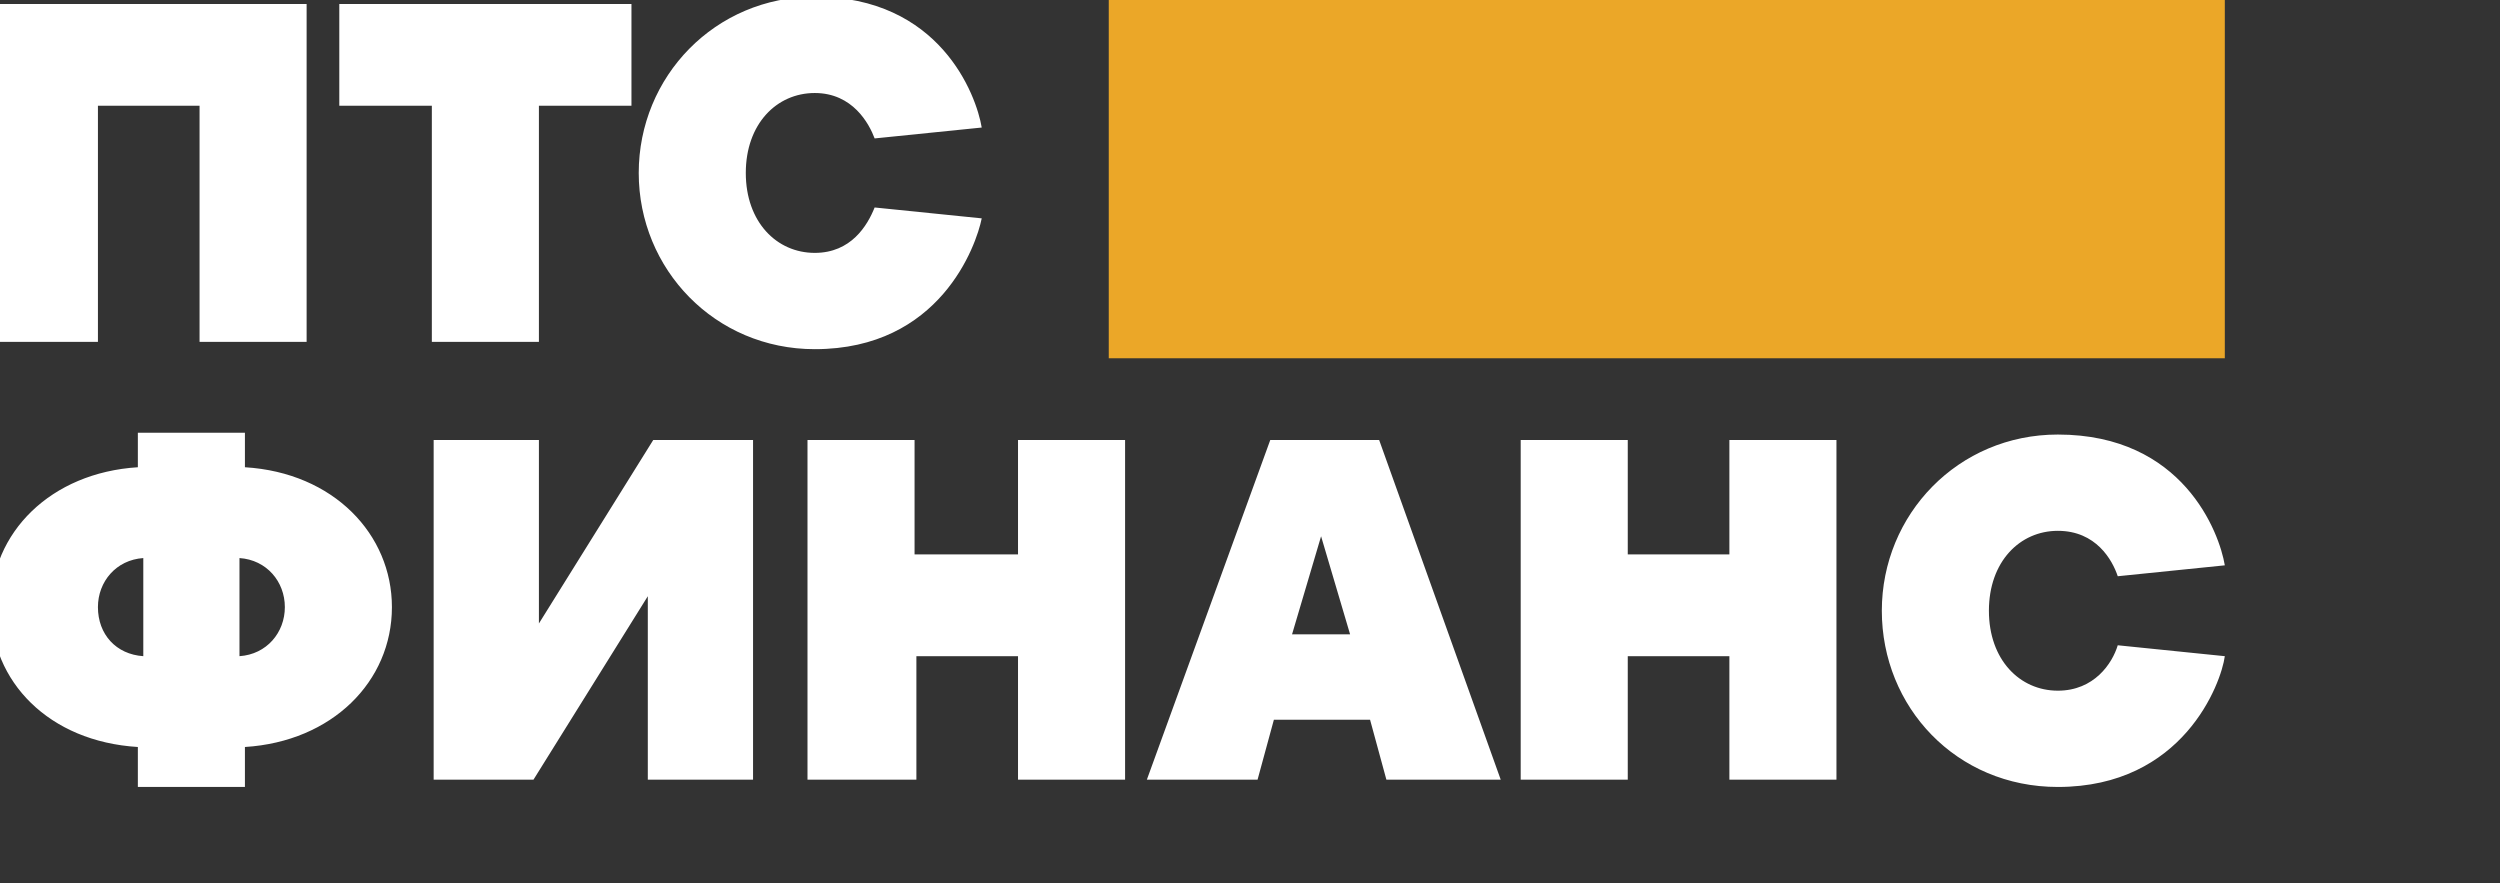
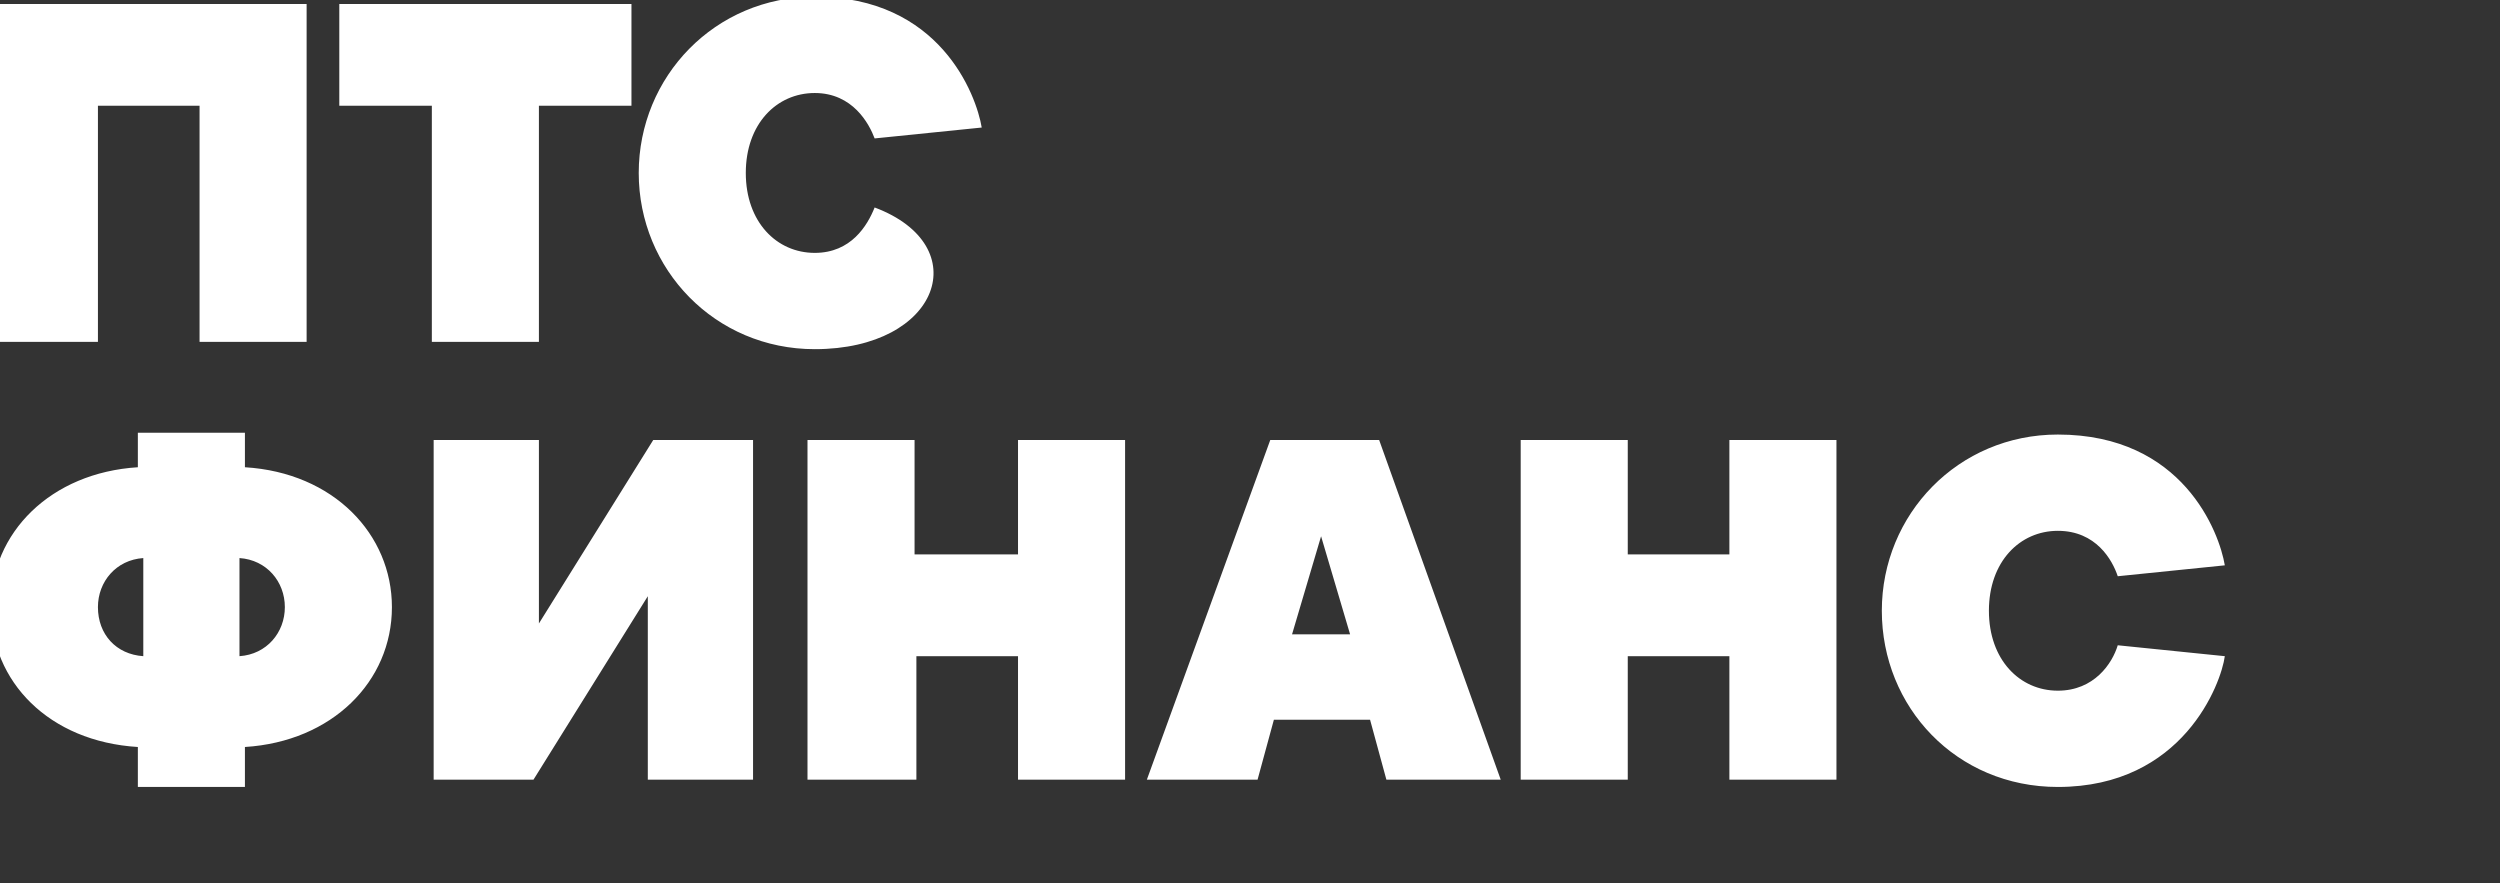
<svg xmlns="http://www.w3.org/2000/svg" viewBox="0 0 123.10 43.50" data-guides="{&quot;vertical&quot;:[],&quot;horizontal&quot;:[]}">
  <rect x="0" y="0" width="123.10" height="43.50" fill="#333333" stroke="none" />
  <defs />
-   <path fill="rgb(235, 167, 40)" stroke="none" fill-opacity="1" stroke-width="1" stroke-opacity="1" color="rgb(51, 51, 51)" class="st0" id="tSvg129f3da9e09" title="Path 4" d="M109.55 -0.25C91.232 -0.25 72.913 -0.25 54.595 -0.25C54.595 5.713 54.595 11.677 54.595 17.64C72.913 17.64 91.232 17.64 109.55 17.64C109.55 11.677 109.55 5.713 109.55 -0.25Z" style="" />
-   <path fill="rgb(255, 255, 255)" stroke="none" fill-opacity="1" stroke-width="1" stroke-opacity="1" color="rgb(51, 51, 51)" class="st1" id="tSvg1032ec45d29" title="Path 5" d="M4.822 16.835C3.065 16.835 1.307 16.835 -0.45 16.835C-0.45 11.289 -0.45 5.743 -0.45 0.197C4.733 0.197 9.915 0.197 15.098 0.197C15.098 5.743 15.098 11.289 15.098 16.835C13.341 16.835 11.583 16.835 9.826 16.835C9.826 12.959 9.826 9.082 9.826 5.206C8.158 5.206 6.49 5.206 4.822 5.206C4.822 9.082 4.822 12.959 4.822 16.835ZM26.536 16.835C24.779 16.835 23.021 16.835 21.264 16.835C21.264 12.959 21.264 9.082 21.264 5.206C19.745 5.206 18.226 5.206 16.707 5.206C16.707 3.537 16.707 1.867 16.707 0.197C21.502 0.197 26.298 0.197 31.093 0.197C31.093 1.867 31.093 3.537 31.093 5.206C29.574 5.206 28.055 5.206 26.536 5.206C26.536 9.082 26.536 12.959 26.536 16.835ZM40.119 17.193C35.204 17.193 31.451 13.257 31.451 8.516C31.451 3.775 35.204 -0.161 40.119 -0.161C46.284 -0.161 48.072 4.67 48.34 6.28C46.582 6.459 44.825 6.638 43.067 6.816C42.799 6.101 41.995 4.58 40.119 4.58C38.242 4.58 36.723 6.101 36.723 8.516C36.723 10.931 38.242 12.452 40.119 12.452C41.906 12.452 42.71 11.11 43.067 10.216C44.825 10.395 46.582 10.573 48.34 10.752C48.072 12.094 46.284 17.193 40.119 17.193Z" style="" />
+   <path fill="rgb(255, 255, 255)" stroke="none" fill-opacity="1" stroke-width="1" stroke-opacity="1" color="rgb(51, 51, 51)" class="st1" id="tSvg1032ec45d29" title="Path 5" d="M4.822 16.835C3.065 16.835 1.307 16.835 -0.45 16.835C-0.45 11.289 -0.45 5.743 -0.45 0.197C4.733 0.197 9.915 0.197 15.098 0.197C15.098 5.743 15.098 11.289 15.098 16.835C13.341 16.835 11.583 16.835 9.826 16.835C9.826 12.959 9.826 9.082 9.826 5.206C8.158 5.206 6.49 5.206 4.822 5.206C4.822 9.082 4.822 12.959 4.822 16.835ZM26.536 16.835C24.779 16.835 23.021 16.835 21.264 16.835C21.264 12.959 21.264 9.082 21.264 5.206C19.745 5.206 18.226 5.206 16.707 5.206C16.707 3.537 16.707 1.867 16.707 0.197C21.502 0.197 26.298 0.197 31.093 0.197C31.093 1.867 31.093 3.537 31.093 5.206C29.574 5.206 28.055 5.206 26.536 5.206C26.536 9.082 26.536 12.959 26.536 16.835ZM40.119 17.193C35.204 17.193 31.451 13.257 31.451 8.516C31.451 3.775 35.204 -0.161 40.119 -0.161C46.284 -0.161 48.072 4.67 48.34 6.28C46.582 6.459 44.825 6.638 43.067 6.816C42.799 6.101 41.995 4.58 40.119 4.58C38.242 4.58 36.723 6.101 36.723 8.516C36.723 10.931 38.242 12.452 40.119 12.452C41.906 12.452 42.71 11.11 43.067 10.216C48.072 12.094 46.284 17.193 40.119 17.193Z" style="" />
  <path fill="rgb(255, 255, 255)" stroke="none" fill-opacity="1" stroke-width="1" stroke-opacity="1" color="rgb(51, 51, 51)" class="st1" id="tSvg17b3930b47f" title="Path 6" d="M19.298 29.894C19.298 33.562 16.349 36.514 12.06 36.782C12.06 37.438 12.06 38.094 12.06 38.75C10.303 38.75 8.545 38.75 6.788 38.75C6.788 38.094 6.788 37.438 6.788 36.782C2.409 36.514 -0.45 33.562 -0.45 29.894C-0.45 26.227 2.499 23.275 6.788 23.007C6.788 22.44 6.788 21.874 6.788 21.307C8.545 21.307 10.303 21.307 12.06 21.307C12.06 21.874 12.06 22.44 12.06 23.007C16.439 23.275 19.298 26.317 19.298 29.894ZM4.822 29.894C4.822 31.236 5.716 32.22 7.056 32.31C7.056 30.7 7.056 29.089 7.056 27.479C5.716 27.569 4.822 28.642 4.822 29.894ZM11.792 27.479C11.792 29.089 11.792 30.7 11.792 32.31C13.132 32.22 14.026 31.147 14.026 29.894C14.026 28.642 13.132 27.569 11.792 27.479ZM26.536 30.7C28.413 27.688 30.289 24.677 32.166 21.665C33.804 21.665 35.442 21.665 37.08 21.665C37.08 27.241 37.08 32.816 37.08 38.392C35.353 38.392 33.625 38.392 31.898 38.392C31.898 35.381 31.898 32.369 31.898 29.358C30.021 32.369 28.145 35.381 26.268 38.392C24.63 38.392 22.991 38.392 21.353 38.392C21.353 32.816 21.353 27.241 21.353 21.665C23.081 21.665 24.808 21.665 26.536 21.665C26.536 24.677 26.536 27.688 26.536 30.7ZM50.127 27.3C50.127 25.422 50.127 23.544 50.127 21.665C51.884 21.665 53.642 21.665 55.399 21.665C55.399 27.241 55.399 32.816 55.399 38.392C53.642 38.392 51.884 38.392 50.127 38.392C50.127 36.365 50.127 34.337 50.127 32.31C48.459 32.31 46.791 32.31 45.123 32.31C45.123 34.337 45.123 36.365 45.123 38.392C43.336 38.392 41.548 38.392 39.761 38.392C39.761 32.816 39.761 27.241 39.761 21.665C41.519 21.665 43.276 21.665 45.033 21.665C45.033 23.544 45.033 25.422 45.033 27.3C46.731 27.3 48.429 27.3 50.127 27.3ZM73.896 38.392C72.02 38.392 70.143 38.392 68.266 38.392C67.999 37.408 67.73 36.424 67.462 35.44C65.884 35.44 64.305 35.44 62.726 35.44C62.458 36.424 62.19 37.408 61.922 38.392C60.105 38.392 58.288 38.392 56.471 38.392C58.497 32.816 60.522 27.241 62.548 21.665C64.335 21.665 66.122 21.665 67.909 21.665C69.905 27.241 71.9 32.816 73.896 38.392ZM63.62 31.236C64.573 31.236 65.526 31.236 66.479 31.236C66.003 29.626 65.526 28.016 65.05 26.406C64.573 28.016 64.097 29.626 63.62 31.236ZM85.155 27.3C85.155 25.422 85.155 23.544 85.155 21.665C86.913 21.665 88.67 21.665 90.427 21.665C90.427 27.241 90.427 32.816 90.427 38.392C88.67 38.392 86.913 38.392 85.155 38.392C85.155 36.365 85.155 34.337 85.155 32.31C83.487 32.31 81.819 32.31 80.151 32.31C80.151 34.337 80.151 36.365 80.151 38.392C78.394 38.392 76.636 38.392 74.879 38.392C74.879 32.816 74.879 27.241 74.879 21.665C76.636 21.665 78.394 21.665 80.151 21.665C80.151 23.544 80.151 25.422 80.151 27.3C81.819 27.3 83.487 27.3 85.155 27.3ZM101.329 38.75C96.325 38.75 92.661 34.814 92.661 30.073C92.661 25.332 96.415 21.397 101.329 21.397C107.495 21.397 109.282 26.227 109.55 27.837C107.793 28.016 106.035 28.195 104.278 28.374C104.01 27.569 103.206 26.138 101.329 26.138C99.453 26.138 97.934 27.658 97.934 30.073C97.934 32.489 99.453 34.009 101.329 34.009C103.116 34.009 104.01 32.667 104.278 31.773C106.035 31.952 107.793 32.131 109.55 32.31C109.371 33.651 107.495 38.75 101.329 38.75Z" style="" />
</svg>